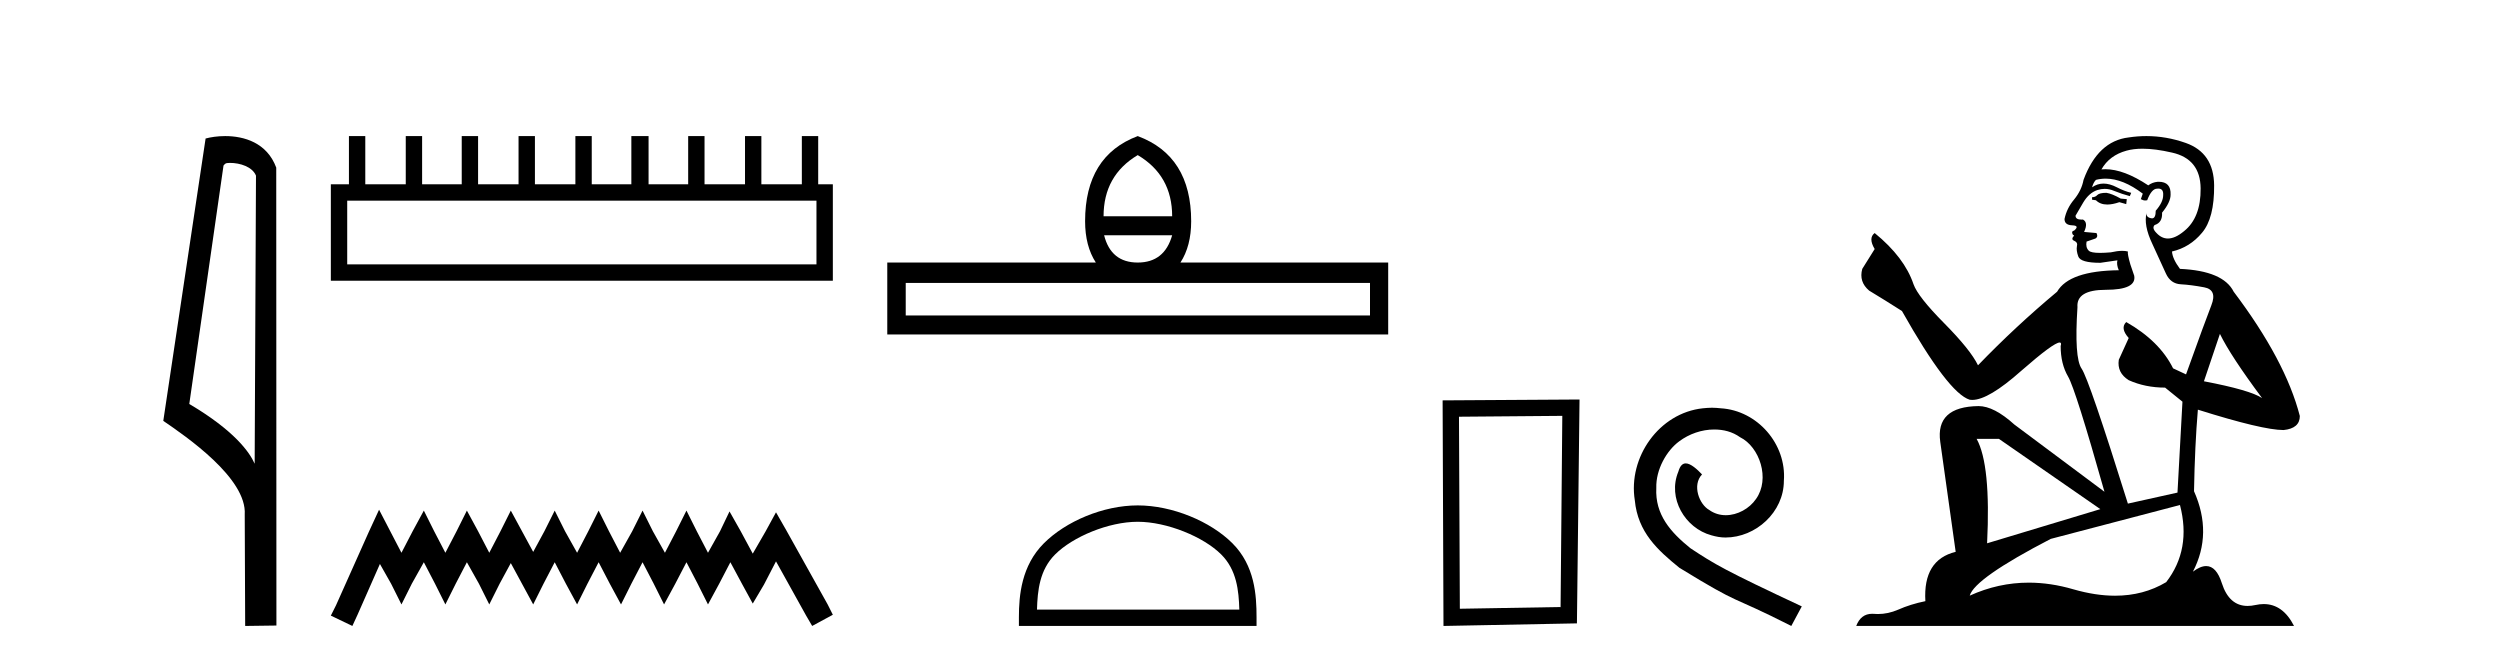
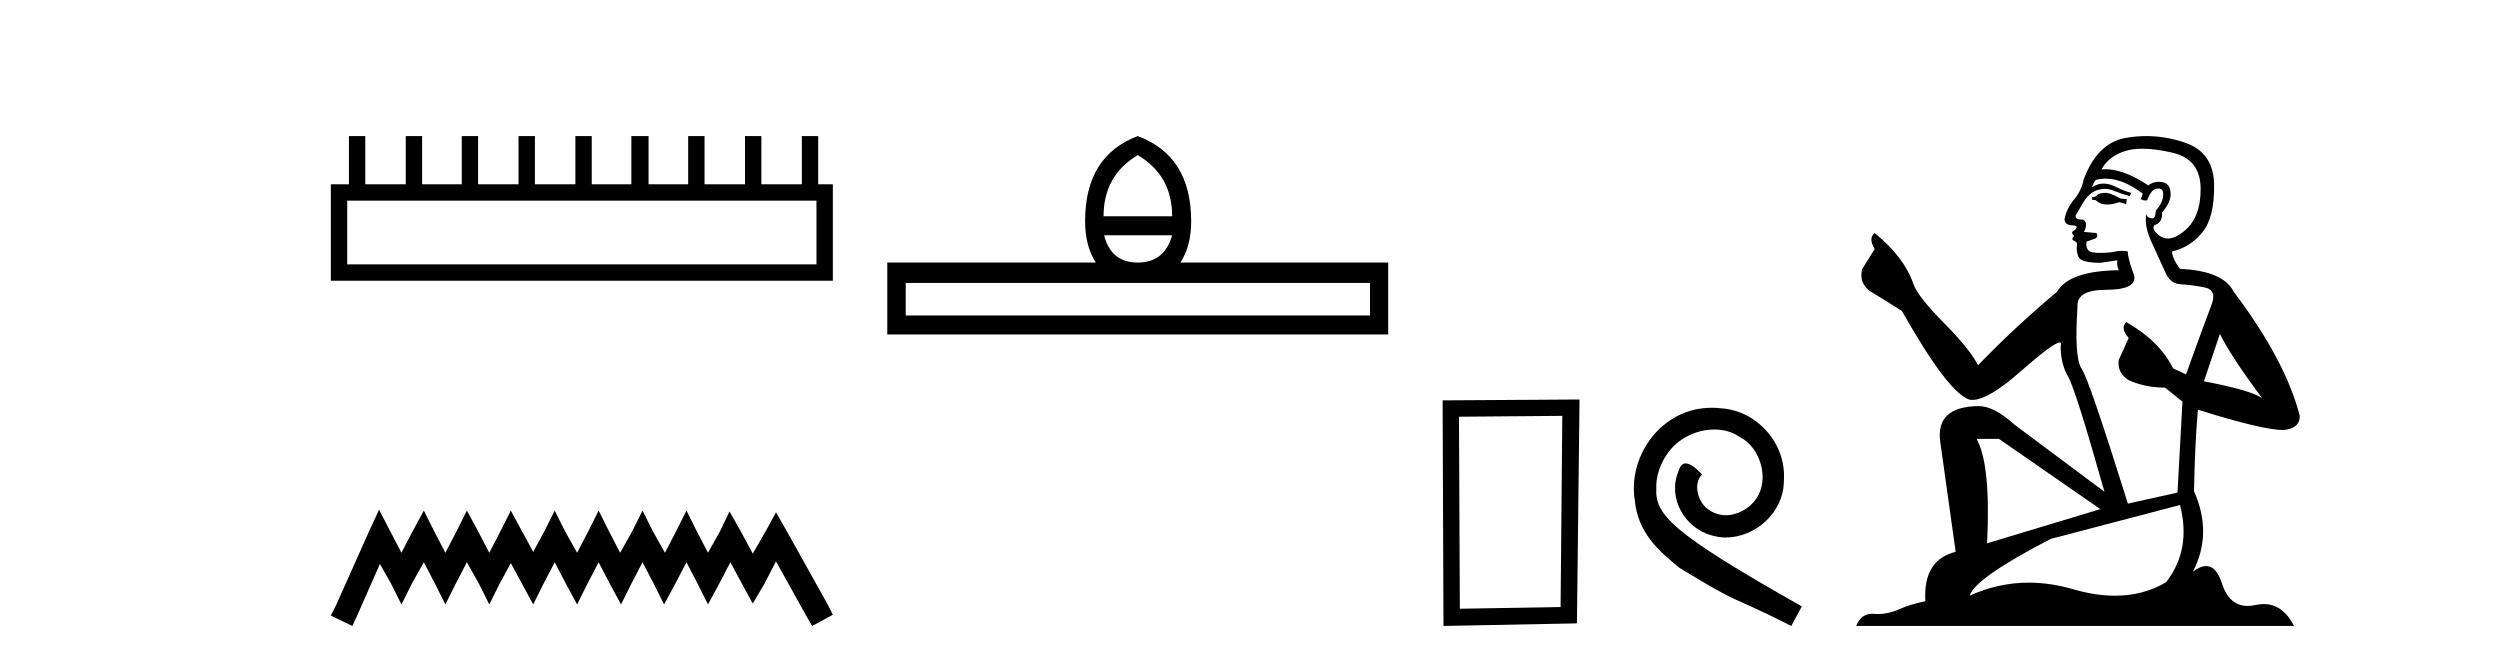
<svg xmlns="http://www.w3.org/2000/svg" width="155.0" height="41.0">
-   <path d="M 14.259 10.1 C 14.884 10.1 15.648 10.34 15.871 10.89 L 15.789 28.751 L 15.789 28.751 C 15.473 28.034 14.531 26.699 11.736 25.046 L 13.858 10.263 C 13.958 10.157 13.955 10.1 14.259 10.1 ZM 15.789 28.751 L 15.789 28.751 C 15.789 28.751 15.789 28.751 15.789 28.751 L 15.789 28.751 L 15.789 28.751 ZM 13.962 8.437 C 13.484 8.437 13.053 8.505 12.747 8.588 L 10.124 26.094 C 11.512 27.044 15.325 29.648 15.173 31.91 L 15.201 38.809 L 17.138 38.783 L 17.127 10.393 C 16.551 8.837 15.12 8.437 13.962 8.437 Z" style="fill:#000000;stroke:none" />
  <path d="M 50.621 12.441 L 50.621 16.391 L 21.527 16.391 L 21.527 12.441 ZM 21.634 8.437 L 21.634 11.426 L 20.512 11.426 L 20.512 17.405 L 51.636 17.405 L 51.636 11.426 L 50.728 11.426 L 50.728 8.437 L 49.714 8.437 L 49.714 11.426 L 47.205 11.426 L 47.205 8.437 L 46.191 8.437 L 46.191 11.426 L 43.681 11.426 L 43.681 8.437 L 42.667 8.437 L 42.667 11.426 L 40.211 11.426 L 40.211 8.437 L 39.144 8.437 L 39.144 11.426 L 36.688 11.426 L 36.688 8.437 L 35.674 8.437 L 35.674 11.426 L 33.165 11.426 L 33.165 8.437 L 32.15 8.437 L 32.15 11.426 L 29.641 11.426 L 29.641 8.437 L 28.627 8.437 L 28.627 11.426 L 26.171 11.426 L 26.171 8.437 L 25.157 8.437 L 25.157 11.426 L 22.648 11.426 L 22.648 8.437 Z" style="fill:#000000;stroke:none" />
  <path d="M 23.502 31.602 L 22.861 32.99 L 20.833 37.528 L 20.512 38.169 L 21.847 38.809 L 22.167 38.115 L 23.555 34.966 L 24.249 36.193 L 24.89 37.475 L 25.531 36.193 L 26.278 34.859 L 26.972 36.193 L 27.613 37.475 L 28.253 36.193 L 28.947 34.859 L 29.695 36.193 L 30.335 37.475 L 30.976 36.193 L 31.67 34.912 L 32.364 36.193 L 33.058 37.475 L 33.698 36.193 L 34.392 34.859 L 35.086 36.193 L 35.78 37.475 L 36.421 36.193 L 37.115 34.859 L 37.809 36.193 L 38.503 37.475 L 39.144 36.193 L 39.838 34.859 L 40.532 36.193 L 41.172 37.475 L 41.866 36.193 L 42.56 34.859 L 43.254 36.193 L 43.895 37.475 L 44.589 36.193 L 45.283 34.859 L 46.03 36.247 L 46.671 37.421 L 47.365 36.247 L 48.112 34.805 L 49.981 38.169 L 50.355 38.809 L 51.636 38.115 L 51.315 37.475 L 48.753 32.884 L 48.112 31.763 L 47.472 32.937 L 46.671 34.325 L 45.924 32.937 L 45.23 31.709 L 44.642 32.937 L 43.895 34.272 L 43.201 32.937 L 42.56 31.656 L 41.92 32.937 L 41.226 34.272 L 40.478 32.937 L 39.838 31.656 L 39.197 32.937 L 38.45 34.272 L 37.756 32.937 L 37.115 31.656 L 36.474 32.937 L 35.78 34.272 L 35.033 32.937 L 34.392 31.656 L 33.752 32.937 L 33.058 34.218 L 32.364 32.937 L 31.67 31.656 L 31.029 32.937 L 30.335 34.272 L 29.641 32.937 L 28.947 31.656 L 28.307 32.937 L 27.613 34.272 L 26.919 32.937 L 26.278 31.656 L 25.584 32.937 L 24.89 34.272 L 24.196 32.937 L 23.502 31.602 Z" style="fill:#000000;stroke:none" />
  <path d="M 70.539 9.616 Q 72.674 10.88 72.674 13.408 L 68.421 13.408 Q 68.421 10.88 70.539 9.616 ZM 72.674 14.587 Q 72.196 16.278 70.539 16.278 Q 68.882 16.278 68.455 14.587 ZM 84.94 17.542 L 84.94 19.558 L 56.155 19.558 L 56.155 17.542 ZM 70.539 8.437 Q 67.276 9.667 67.276 13.716 Q 67.276 15.253 67.942 16.278 L 55.011 16.278 L 55.011 20.737 L 86.068 20.737 L 86.068 16.278 L 73.187 16.278 Q 73.853 15.253 73.853 13.716 Q 73.853 9.667 70.539 8.437 Z" style="fill:#000000;stroke:none" />
-   <path d="M 70.539 32.35 C 72.351 32.35 74.62 33.281 75.717 34.378 C 76.678 35.339 76.803 36.612 76.838 37.795 L 64.293 37.795 C 64.328 36.612 64.454 35.339 65.414 34.378 C 66.512 33.281 68.727 32.35 70.539 32.35 ZM 70.539 31.335 C 68.389 31.335 66.076 32.329 64.72 33.684 C 63.33 35.075 63.172 36.906 63.172 38.275 L 63.172 38.809 L 77.906 38.809 L 77.906 38.275 C 77.906 36.906 77.802 35.075 76.411 33.684 C 75.056 32.329 72.689 31.335 70.539 31.335 Z" style="fill:#000000;stroke:none" />
  <path d="M 96.863 25.783 L 96.756 37.635 L 90.51 37.742 L 90.457 25.837 L 96.863 25.783 ZM 97.931 24.769 L 89.442 24.823 L 89.496 38.809 L 97.77 38.649 L 97.931 24.769 Z" style="fill:#000000;stroke:none" />
-   <path d="M 106.141 25.279 C 105.953 25.279 105.766 25.297 105.578 25.314 C 102.861 25.604 100.931 28.354 101.358 31.019 C 101.546 33.001 102.776 34.111 104.126 35.205 C 108.14 37.665 107.013 36.759 111.061 38.809 L 111.711 37.596 C 106.893 35.341 106.312 34.983 104.809 33.992 C 103.579 33.001 102.605 31.908 102.691 30.251 C 102.656 29.106 103.34 27.927 104.109 27.364 C 104.724 26.902 105.509 26.629 106.278 26.629 C 106.859 26.629 107.406 26.766 107.884 27.107 C 109.097 27.705 109.763 29.687 108.875 30.934 C 108.465 31.532 107.73 31.942 106.996 31.942 C 106.637 31.942 106.278 31.839 105.971 31.617 C 105.356 31.276 104.894 30.08 105.526 29.414 C 105.236 29.106 104.826 28.73 104.519 28.73 C 104.314 28.73 104.16 28.884 104.057 29.243 C 103.374 30.883 104.467 32.745 106.107 33.189 C 106.398 33.274 106.688 33.326 106.978 33.326 C 108.858 33.326 110.6 31.754 110.6 29.807 C 110.771 27.534 108.96 25.45 106.688 25.314 C 106.517 25.297 106.329 25.279 106.141 25.279 Z" style="fill:#000000;stroke:none" />
+   <path d="M 106.141 25.279 C 105.953 25.279 105.766 25.297 105.578 25.314 C 102.861 25.604 100.931 28.354 101.358 31.019 C 101.546 33.001 102.776 34.111 104.126 35.205 C 108.14 37.665 107.013 36.759 111.061 38.809 L 111.711 37.596 C 103.579 33.001 102.605 31.908 102.691 30.251 C 102.656 29.106 103.34 27.927 104.109 27.364 C 104.724 26.902 105.509 26.629 106.278 26.629 C 106.859 26.629 107.406 26.766 107.884 27.107 C 109.097 27.705 109.763 29.687 108.875 30.934 C 108.465 31.532 107.73 31.942 106.996 31.942 C 106.637 31.942 106.278 31.839 105.971 31.617 C 105.356 31.276 104.894 30.08 105.526 29.414 C 105.236 29.106 104.826 28.73 104.519 28.73 C 104.314 28.73 104.16 28.884 104.057 29.243 C 103.374 30.883 104.467 32.745 106.107 33.189 C 106.398 33.274 106.688 33.326 106.978 33.326 C 108.858 33.326 110.6 31.754 110.6 29.807 C 110.771 27.534 108.96 25.45 106.688 25.314 C 106.517 25.297 106.329 25.279 106.141 25.279 Z" style="fill:#000000;stroke:none" />
  <path d="M 130.597 11.955 Q 130.17 11.955 130.033 12.091 Q 129.913 12.228 129.708 12.228 L 129.708 12.382 L 129.948 12.416 Q 130.213 12.681 130.652 12.681 Q 130.978 12.681 131.4 12.535 L 131.827 12.655 L 131.861 12.348 L 131.485 12.313 Q 130.938 12.006 130.597 11.955 ZM 132.834 9.22 Q 133.623 9.22 134.663 9.46 Q 136.422 9.853 136.439 11.681 Q 136.456 13.492 135.414 14.329 Q 134.863 14.788 134.411 14.788 Q 134.022 14.788 133.706 14.449 Q 133.398 14.141 133.586 13.953 Q 134.082 13.8 134.048 13.185 Q 134.577 12.535 134.577 12.074 Q 134.61 11.27 133.839 11.27 Q 133.807 11.27 133.774 11.271 Q 133.433 11.305 133.193 11.493 Q 131.682 10.491 130.533 10.491 Q 130.409 10.491 130.289 10.503 L 130.289 10.503 Q 130.785 9.631 131.844 9.341 Q 132.276 9.22 132.834 9.22 ZM 137.635 20.701 Q 138.301 22.068 140.249 24.682 Q 139.514 24.186 136.644 23.639 L 137.635 20.701 ZM 130.552 11.076 Q 131.629 11.076 132.852 12.006 L 132.732 12.348 Q 132.876 12.431 133.011 12.431 Q 133.069 12.431 133.125 12.416 Q 133.398 11.698 133.74 11.698 Q 133.781 11.693 133.818 11.693 Q 134.147 11.693 134.116 12.108 Q 134.116 12.535 133.655 13.065 Q 133.655 13.538 133.425 13.538 Q 133.389 13.538 133.347 13.526 Q 133.04 13.458 133.091 13.185 L 133.091 13.185 Q 132.886 13.953 133.45 15.132 Q 133.996 16.328 134.287 16.96 Q 134.577 17.592 135.209 17.626 Q 135.841 17.66 136.661 17.814 Q 137.481 17.968 137.105 18.925 Q 136.73 19.881 135.534 23.212 L 134.731 22.837 Q 133.894 21.145 131.827 19.967 L 131.827 19.967 Q 131.434 20.342 131.98 20.957 L 131.365 22.307 Q 131.246 23.11 131.98 23.571 Q 133.005 24.032 134.235 24.032 L 135.312 24.904 L 135.004 30.541 L 131.929 31.224 Q 129.52 23.52 129.059 22.854 Q 128.598 22.187 128.803 19.044 Q 128.718 17.968 130.563 17.968 Q 132.476 17.968 132.322 17.097 L 132.083 16.396 Q 131.895 15.747 131.929 15.593 Q 131.779 15.552 131.579 15.552 Q 131.28 15.552 130.87 15.645 Q 130.483 15.679 130.202 15.679 Q 129.64 15.679 129.503 15.542 Q 129.298 15.337 129.367 14.978 L 129.913 14.79 Q 130.101 14.688 129.982 14.449 L 129.213 14.38 Q 129.486 13.8 129.145 13.612 Q 129.093 13.615 129.048 13.615 Q 128.683 13.615 128.683 13.373 Q 128.803 13.15 129.162 12.553 Q 129.52 11.955 130.033 11.784 Q 130.263 11.71 130.49 11.71 Q 130.785 11.71 131.075 11.835 Q 131.588 12.04 132.049 12.16 L 132.134 11.955 Q 131.707 11.852 131.246 11.613 Q 130.802 11.382 130.417 11.382 Q 130.033 11.382 129.708 11.613 Q 129.794 11.305 129.948 11.152 Q 130.244 11.076 130.552 11.076 ZM 123.934 27.21 L 130.221 31.566 L 123.2 33.684 Q 123.439 28.816 122.551 27.21 ZM 135.158 31.31 Q 135.875 34.06 134.304 36.093 Q 132.896 36.934 131.134 36.934 Q 129.924 36.934 128.547 36.537 Q 127.135 36.124 125.783 36.124 Q 123.895 36.124 122.123 36.93 Q 122.431 35.854 127.146 33.411 L 135.158 31.31 ZM 133.079 8.437 Q 132.532 8.437 131.98 8.521 Q 130.067 8.743 129.179 11.152 Q 129.059 11.801 128.598 12.365 Q 128.137 12.911 128 13.578 Q 128 13.953 128.478 13.97 Q 128.957 13.988 128.598 14.295 Q 128.444 14.329 128.478 14.449 Q 128.496 14.568 128.598 14.603 Q 128.376 14.842 128.598 14.927 Q 128.837 15.03 128.769 15.269 Q 128.718 15.525 128.854 15.901 Q 128.991 16.294 130.221 16.294 L 131.28 16.14 L 131.28 16.14 Q 131.212 16.396 131.365 16.755 Q 128.291 16.789 127.539 18.087 Q 124.959 20.24 122.636 22.649 Q 122.175 21.692 120.535 20.035 Q 118.912 18.395 118.639 17.626 Q 118.075 15.952 116.23 14.449 Q 115.82 14.756 116.23 15.44 L 115.461 16.67 Q 115.239 17.472 115.888 18.019 Q 116.879 18.617 117.921 19.283 Q 120.791 24.374 122.123 24.784 Q 122.197 24.795 122.277 24.795 Q 123.291 24.795 125.318 22.99 Q 127.326 21.235 127.7 21.235 Q 127.832 21.235 127.761 21.453 Q 127.761 22.563 128.222 23.349 Q 128.683 24.135 130.477 30.49 L 124.891 26.322 Q 123.627 25.177 122.67 25.177 Q 119.988 25.211 120.296 27.398 L 121.252 34.214 Q 119.219 34.709 119.373 37.272 Q 118.451 37.46 117.682 37.801 Q 117.061 38.07 116.428 38.07 Q 116.295 38.07 116.161 38.058 Q 116.115 38.055 116.071 38.055 Q 115.374 38.055 115.085 38.809 L 142.23 38.809 Q 141.538 37.452 140.353 37.452 Q 140.107 37.452 139.839 37.511 Q 139.58 37.568 139.35 37.568 Q 138.209 37.568 137.755 36.161 Q 137.418 35.096 136.783 35.096 Q 136.421 35.096 135.961 35.444 Q 137.191 33.069 136.029 30.456 Q 136.08 27.62 136.268 25.399 Q 140.283 26.663 141.581 26.663 Q 142.589 26.561 142.589 25.792 Q 141.701 22.341 138.489 18.087 Q 137.84 16.789 135.158 16.67 Q 134.697 16.055 134.663 15.593 Q 135.773 15.337 136.525 14.432 Q 137.293 13.526 137.276 11.493 Q 137.259 9.478 135.517 8.863 Q 134.31 8.437 133.079 8.437 Z" style="fill:#000000;stroke:none" />
</svg>